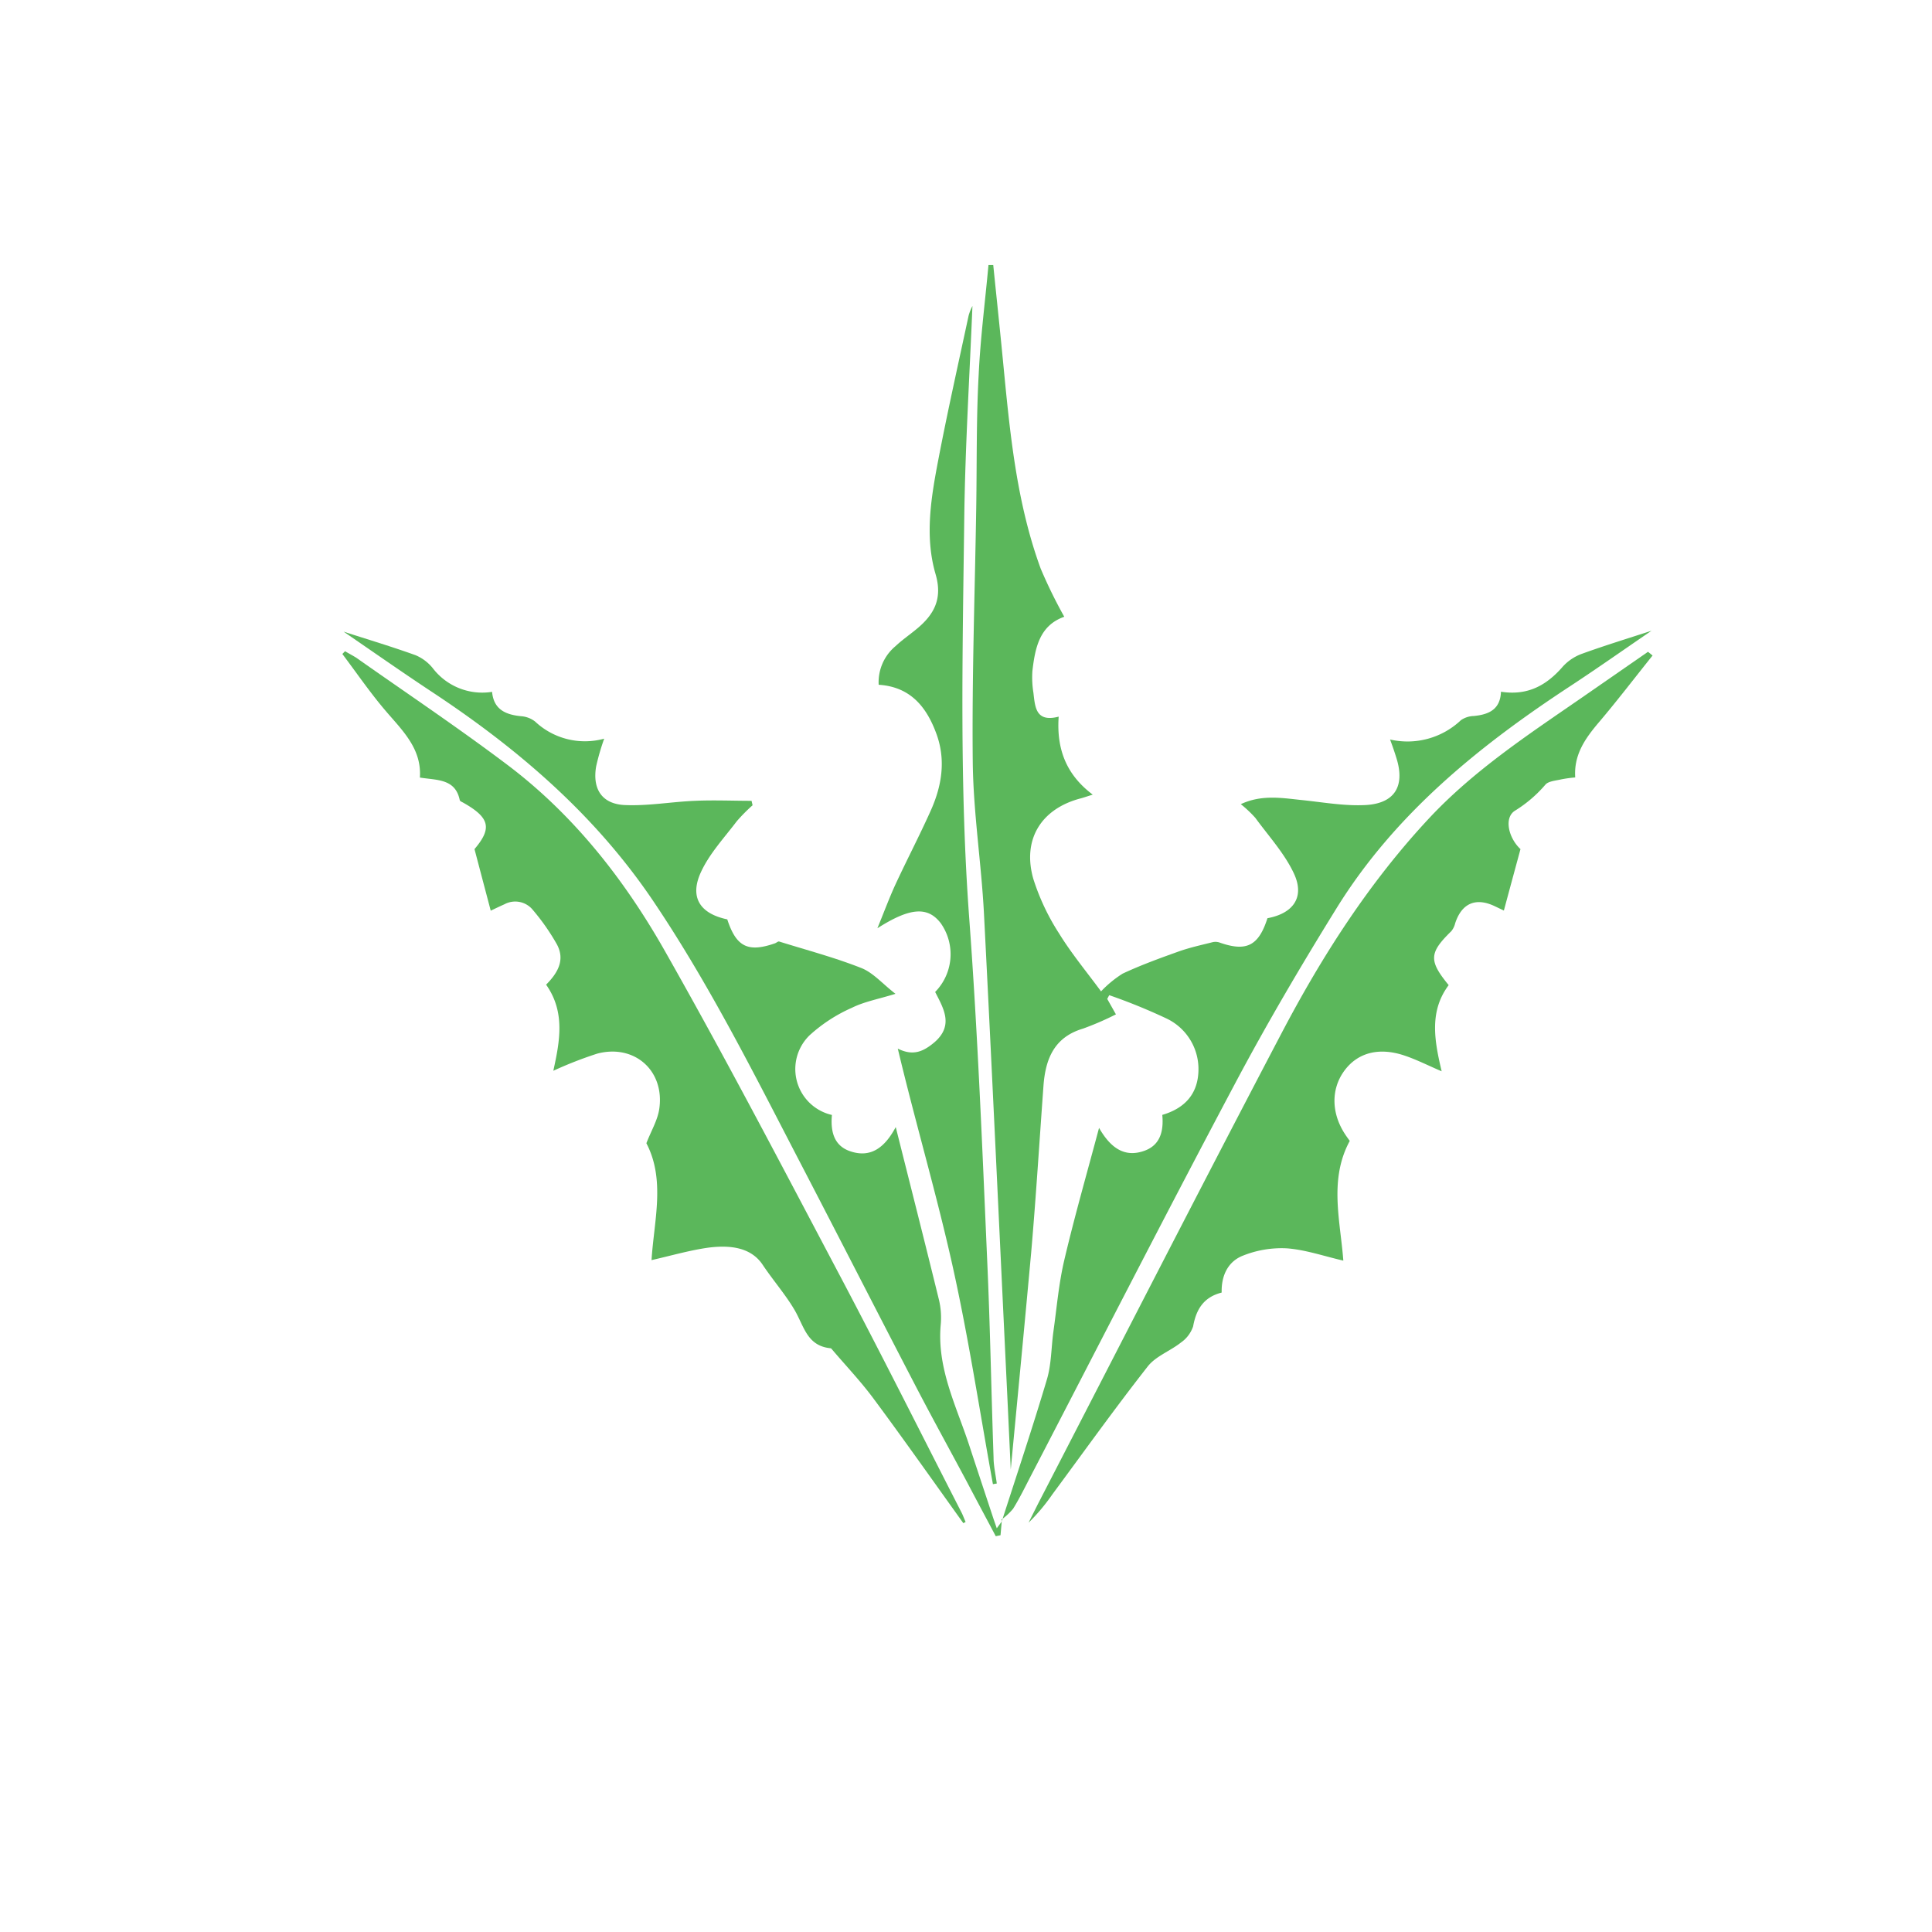
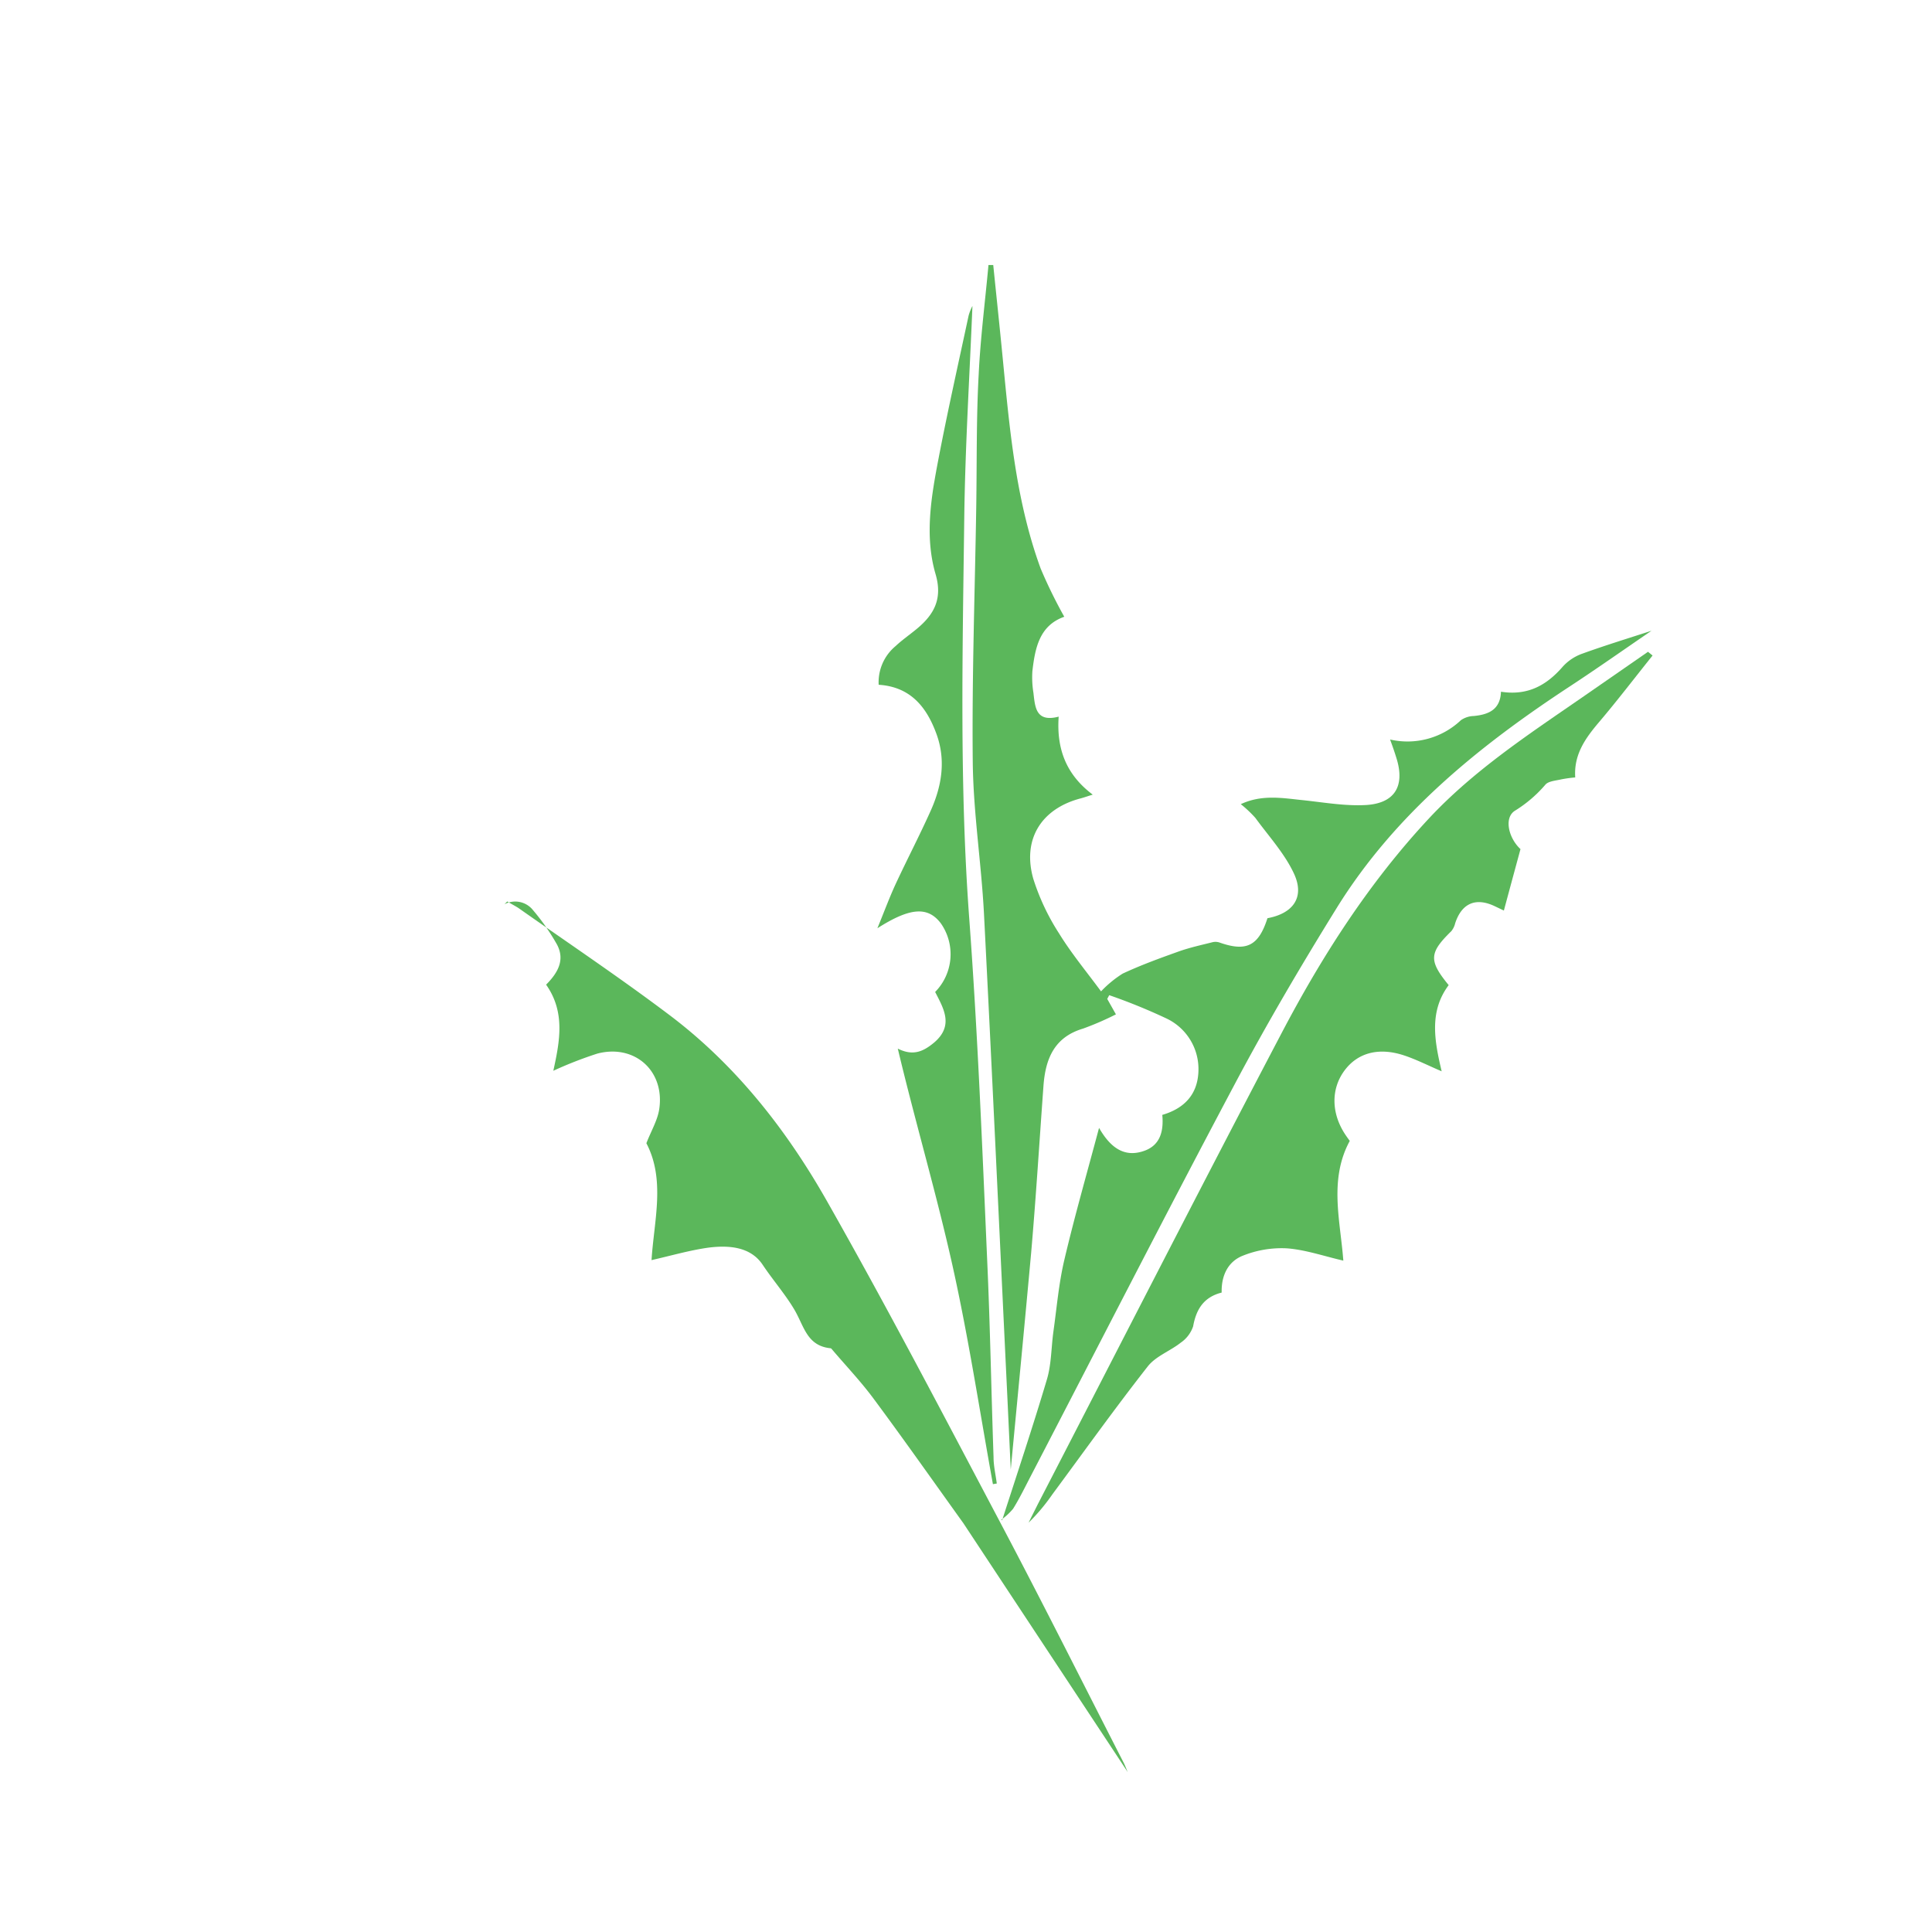
<svg xmlns="http://www.w3.org/2000/svg" id="Layer_1" data-name="Layer 1" viewBox="0 0 300 300">
  <defs>
    <style>.cls-1{fill:#5bb75b;}</style>
  </defs>
  <path class="cls-1" d="M155.61,236.07c2.34-7.28,4.77-14.53,6.95-21.86.7-2.34.67-4.9,1-7.35.53-3.75.84-7.55,1.71-11.23,1.59-6.76,3.51-13.44,5.39-20.49,1.64,2.85,3.8,4.77,7.13,3.52,2.39-.9,2.92-3.06,2.69-5.54,3.42-1,5.47-3.17,5.61-6.73a8.69,8.69,0,0,0-5-8.26,90,90,0,0,0-8.85-3.6l-.31.58,1.35,2.4a45.72,45.72,0,0,1-5.1,2.21c-4.49,1.33-5.84,4.71-6.15,8.88-.63,8.63-1.16,17.28-1.91,25.9-1,11-2.07,22.07-3.17,33.68-.19-4-.35-7.45-.51-10.89-1.21-25.15-2.36-50.3-3.65-75.44-.41-7.84-1.65-15.65-1.74-23.49-.14-13.18.33-26.38.54-39.57.11-6.88,0-13.77.38-20.64.27-5.67,1-11.32,1.52-17h.74c.42,4.14.86,8.28,1.27,12.42,1.17,11.73,2,23.53,6.1,34.73a75.64,75.64,0,0,0,3.66,7.47c-3.86,1.36-4.53,4.85-4.95,8.42a14.88,14.88,0,0,0,.16,3.39c.26,2.2.35,4.63,3.92,3.7-.35,5,1.15,9,5.29,12.11-.81.25-1.31.43-1.82.57-6.14,1.58-9.16,6.34-7.41,12.5a35.21,35.21,0,0,0,4,8.48c1.9,3.09,4.24,5.91,6.52,9a17.35,17.35,0,0,1,3.36-2.76c2.83-1.32,5.77-2.39,8.71-3.44,1.72-.61,3.52-1,5.3-1.45a2,2,0,0,1,1.1.09c4.11,1.43,6,.49,7.37-3.8,4-.74,5.82-3.26,4.12-6.92-1.46-3.14-3.93-5.82-6-8.66a18.27,18.27,0,0,0-2.26-2.13c3.13-1.46,6.15-1,9.16-.67,3.45.34,6.92,1,10.34.8,4.46-.29,6-3,4.68-7.24-.28-.92-.59-1.82-1-2.93a12.06,12.06,0,0,0,11-3,3.69,3.69,0,0,1,2-.65c2.31-.22,4.12-1,4.22-3.77,4.15.65,7.09-1,9.6-3.9a7.45,7.45,0,0,1,3-2c3.53-1.28,7.13-2.38,10.78-3.57-4.19,2.86-8.33,5.78-12.56,8.56-14.19,9.3-27.25,19.85-36.32,34.48-5.53,8.93-10.87,18-15.8,27.29-10.78,20.29-21.23,40.75-31.82,61.14-.85,1.64-1.66,3.3-2.63,4.86a9.61,9.61,0,0,1-1.83,1.7Z" />
-   <path class="cls-1" d="M149.59,236.52c-4.61-6.42-9.16-12.89-13.87-19.24-2-2.72-4.35-5.18-6.54-7.76-.05-.06-.12-.15-.18-.16-3.68-.36-4.11-3.34-5.61-5.93-1.41-2.41-3.39-4.67-5-7.09-1.89-2.77-5.25-3-8.37-2.61-2.93.41-5.81,1.25-8.85,1.94.38-6.1,2.18-12.45-.8-18.15.73-1.9,1.74-3.56,2-5.32.87-5.93-3.83-10.11-9.61-8.6a61,61,0,0,0-6.84,2.67c1-4.56,1.89-9.1-1.12-13.37,1.75-1.77,3-3.78,1.68-6.25a33.92,33.92,0,0,0-3.72-5.33,3.52,3.52,0,0,0-4.42-.91c-.79.35-1.57.73-2.14,1-.83-3.16-1.65-6.24-2.52-9.56,2.73-3.22,2.41-4.87-1.75-7.21-.2-.11-.51-.23-.54-.4-.69-3.34-3.5-3.07-6.19-3.5.3-4.48-2.69-7.28-5.32-10.36-2.4-2.81-4.49-5.87-6.72-8.83l.42-.43c.57.35,1.18.66,1.72,1,7.87,5.54,15.88,10.9,23.56,16.7,10.29,7.78,18.16,17.85,24.44,28.95,9.41,16.59,18.24,33.52,27.16,50.39,6.42,12.16,12.58,24.47,18.85,36.71.24.47.42,1,.63,1.45Z" />
+   <path class="cls-1" d="M149.59,236.52c-4.61-6.42-9.16-12.89-13.87-19.24-2-2.72-4.35-5.18-6.54-7.76-.05-.06-.12-.15-.18-.16-3.68-.36-4.11-3.34-5.61-5.93-1.41-2.41-3.39-4.67-5-7.09-1.89-2.77-5.25-3-8.37-2.61-2.93.41-5.81,1.25-8.85,1.94.38-6.1,2.18-12.45-.8-18.15.73-1.9,1.74-3.56,2-5.32.87-5.93-3.83-10.11-9.61-8.6a61,61,0,0,0-6.84,2.67c1-4.56,1.89-9.1-1.12-13.37,1.75-1.77,3-3.78,1.68-6.25a33.92,33.92,0,0,0-3.72-5.33,3.52,3.52,0,0,0-4.42-.91l.42-.43c.57.35,1.18.66,1.72,1,7.87,5.54,15.88,10.9,23.56,16.7,10.29,7.78,18.16,17.85,24.44,28.95,9.41,16.59,18.24,33.52,27.16,50.39,6.42,12.16,12.58,24.47,18.85,36.71.24.47.42,1,.63,1.45Z" />
  <path class="cls-1" d="M256.61,101.79c-2.77,3.45-5.47,7-8.32,10.35-2.09,2.47-3.93,5-3.69,8.58a19.93,19.93,0,0,0-2.17.3c-.85.2-2,.27-2.47.83a20.08,20.08,0,0,1-4.66,4c-1.82,1.06-1.08,4.26.8,6-.88,3.24-1.71,6.31-2.58,9.54l-1.32-.63c-3-1.47-5.21-.54-6.24,2.6a3.08,3.08,0,0,1-.6,1.23c-3.45,3.37-3.53,4.57-.41,8.38-3.06,4.09-2.21,8.64-1.09,13.38-2.11-.9-3.9-1.82-5.79-2.45-4-1.34-7.32-.42-9.37,2.43s-2,6.65.3,10c.18.27.37.52.59.83-3.26,6-1.46,12.41-1,18.59-3-.69-5.85-1.69-8.78-1.91a16.17,16.17,0,0,0-6.79,1.13c-2.35.91-3.39,3.12-3.32,5.74-2.79.71-3.95,2.59-4.43,5.24a5,5,0,0,1-1.9,2.52c-1.66,1.32-3.9,2.11-5.15,3.71-5.09,6.49-9.89,13.21-14.8,19.85a30.14,30.14,0,0,1-3.7,4.41c.49-1,1-2,1.47-2.94,12.59-24.37,25.07-48.8,37.82-73.09,6.3-12,13.59-23.37,22.89-33.34,6.95-7.44,15.41-13,23.68-18.71l10.32-7.15Z" />
-   <path class="cls-1" d="M155.57,236l-.21,2.39-.74.15c-1.49-2.81-3-5.62-4.47-8.42-2.63-4.93-5.33-9.82-7.91-14.78-6-11.54-11.91-23.12-17.91-34.66-7.16-13.78-14.09-27.67-22.79-40.61-9.12-13.58-21.2-23.9-34.71-32.79-4.53-3-8.95-6.1-13.48-9.2,3.8,1.23,7.52,2.34,11.18,3.66a6.85,6.85,0,0,1,2.66,2,9.68,9.68,0,0,0,9.22,3.69c.25,2.73,2.09,3.54,4.47,3.78a4,4,0,0,1,2.21.83,11.29,11.29,0,0,0,10.73,2.66A36.15,36.15,0,0,0,92.57,119c-.59,3.45.83,5.77,4.29,6,3.66.19,7.37-.5,11.06-.65,2.92-.13,5.86,0,8.78,0l.16.69a26.25,26.25,0,0,0-2.46,2.49c-1.94,2.56-4.22,5-5.54,7.85-1.84,3.95-.17,6.49,4.07,7.38,1.39,4.26,3.21,5.18,7.4,3.72.23-.08.48-.33.66-.28,4.27,1.33,8.62,2.48,12.77,4.12,1.84.73,3.29,2.46,5.29,4-2.65.82-4.83,1.21-6.73,2.15a24.34,24.34,0,0,0-6.61,4.29,7.31,7.31,0,0,0,3.47,12.37c-.22,2.43.23,4.76,2.85,5.64,3.24,1.1,5.4-.65,7.06-3.76,2.32,9.23,4.55,18,6.7,26.78a11.94,11.94,0,0,1,.29,3.86c-.63,6.72,2.37,12.57,4.38,18.65,1.27,3.88,2.56,7.75,3.84,11.63l.48,1.38c.41-.56.63-.85.84-1.16Z" />
  <path class="cls-1" d="M151,47.51c-.44,10.88-1.13,21.91-1.27,32.94-.26,20.8-.76,41.6.79,62.4,1.29,17.52,2,35.08,2.76,52.63.47,10.27.64,20.55,1,30.82,0,1.36.33,2.71.5,4.06l-.6.1c-2.06-11.34-3.78-22.75-6.29-34s-5.79-22.32-8.48-33.63c2.41,1.2,4,.44,5.71-1,3-2.62,1.4-5.23.09-7.8a8.36,8.36,0,0,0,.88-10.66c-2-2.62-4.71-2.51-9.85.77,1.1-2.68,1.89-4.83,2.85-6.9,1.77-3.81,3.72-7.54,5.44-11.38s2.35-7.8.91-11.82c-1.51-4.18-4-7.39-9-7.71a7.29,7.29,0,0,1,2.62-6c1-.94,2.14-1.73,3.2-2.6,2.77-2.26,4.16-4.73,3-8.63-1.7-5.89-.67-11.92.46-17.81,1.43-7.46,3.1-14.87,4.69-22.3A7.63,7.63,0,0,1,151,47.51Z" />
</svg>